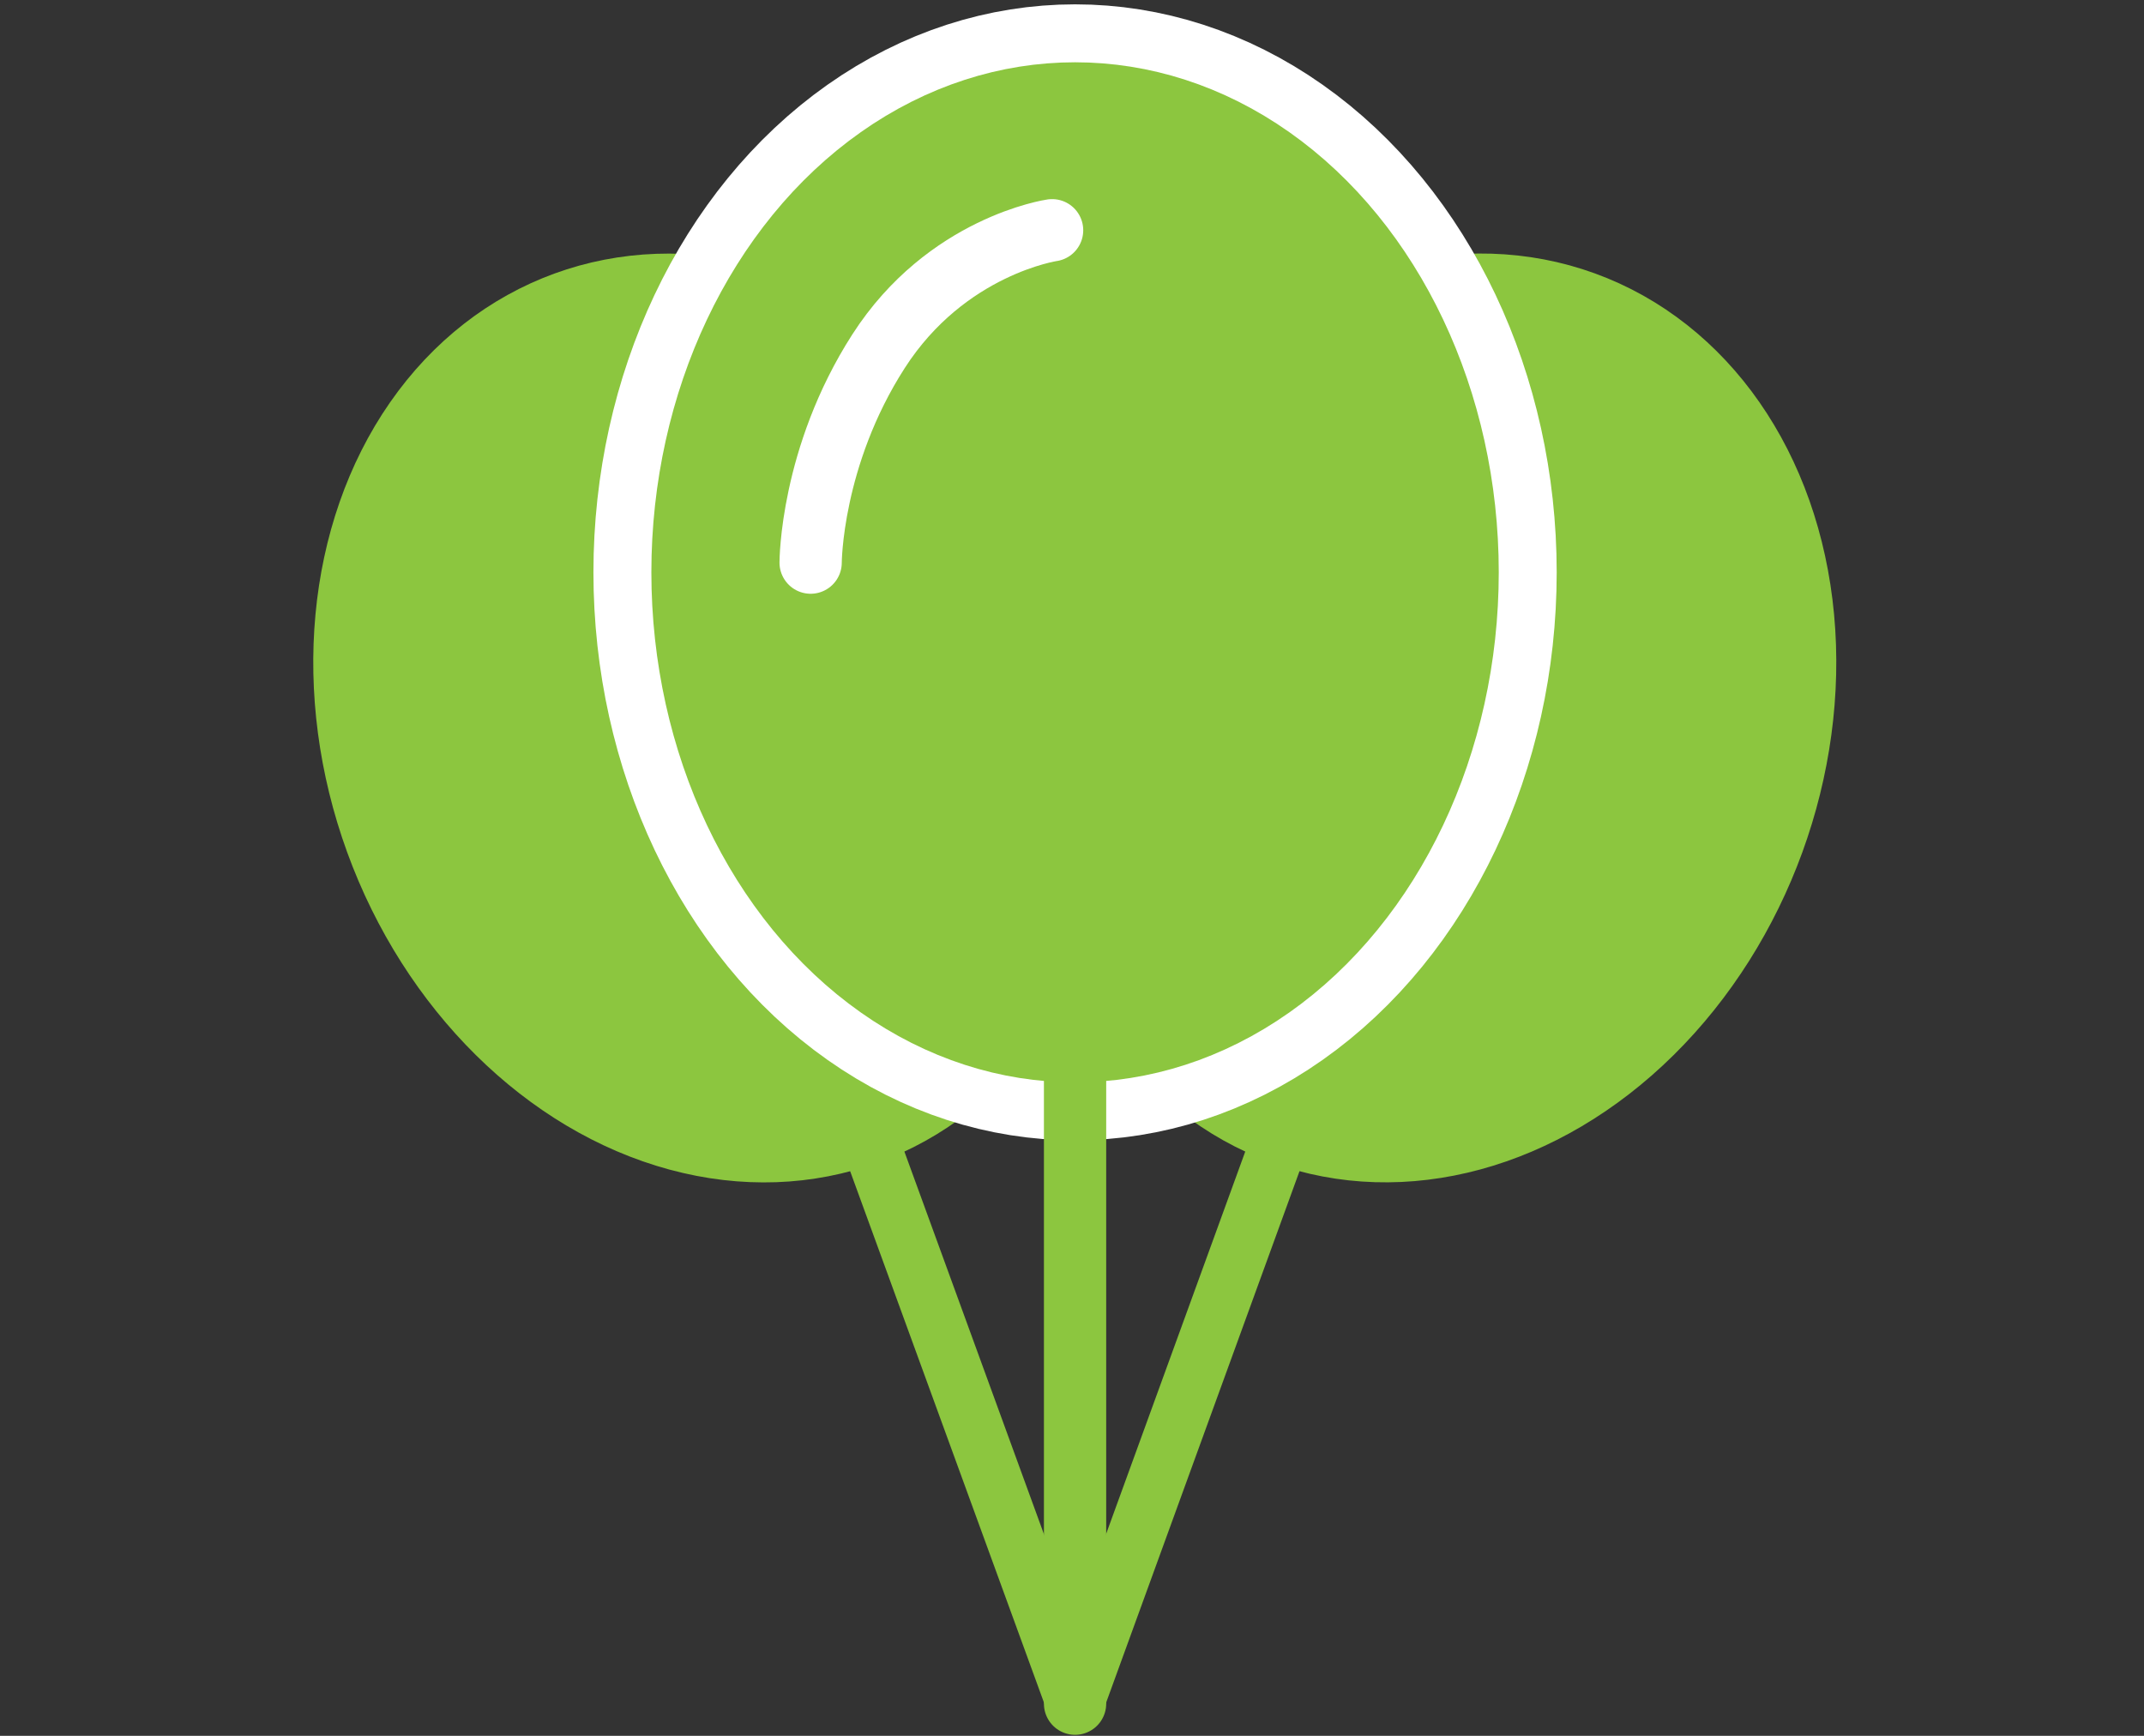
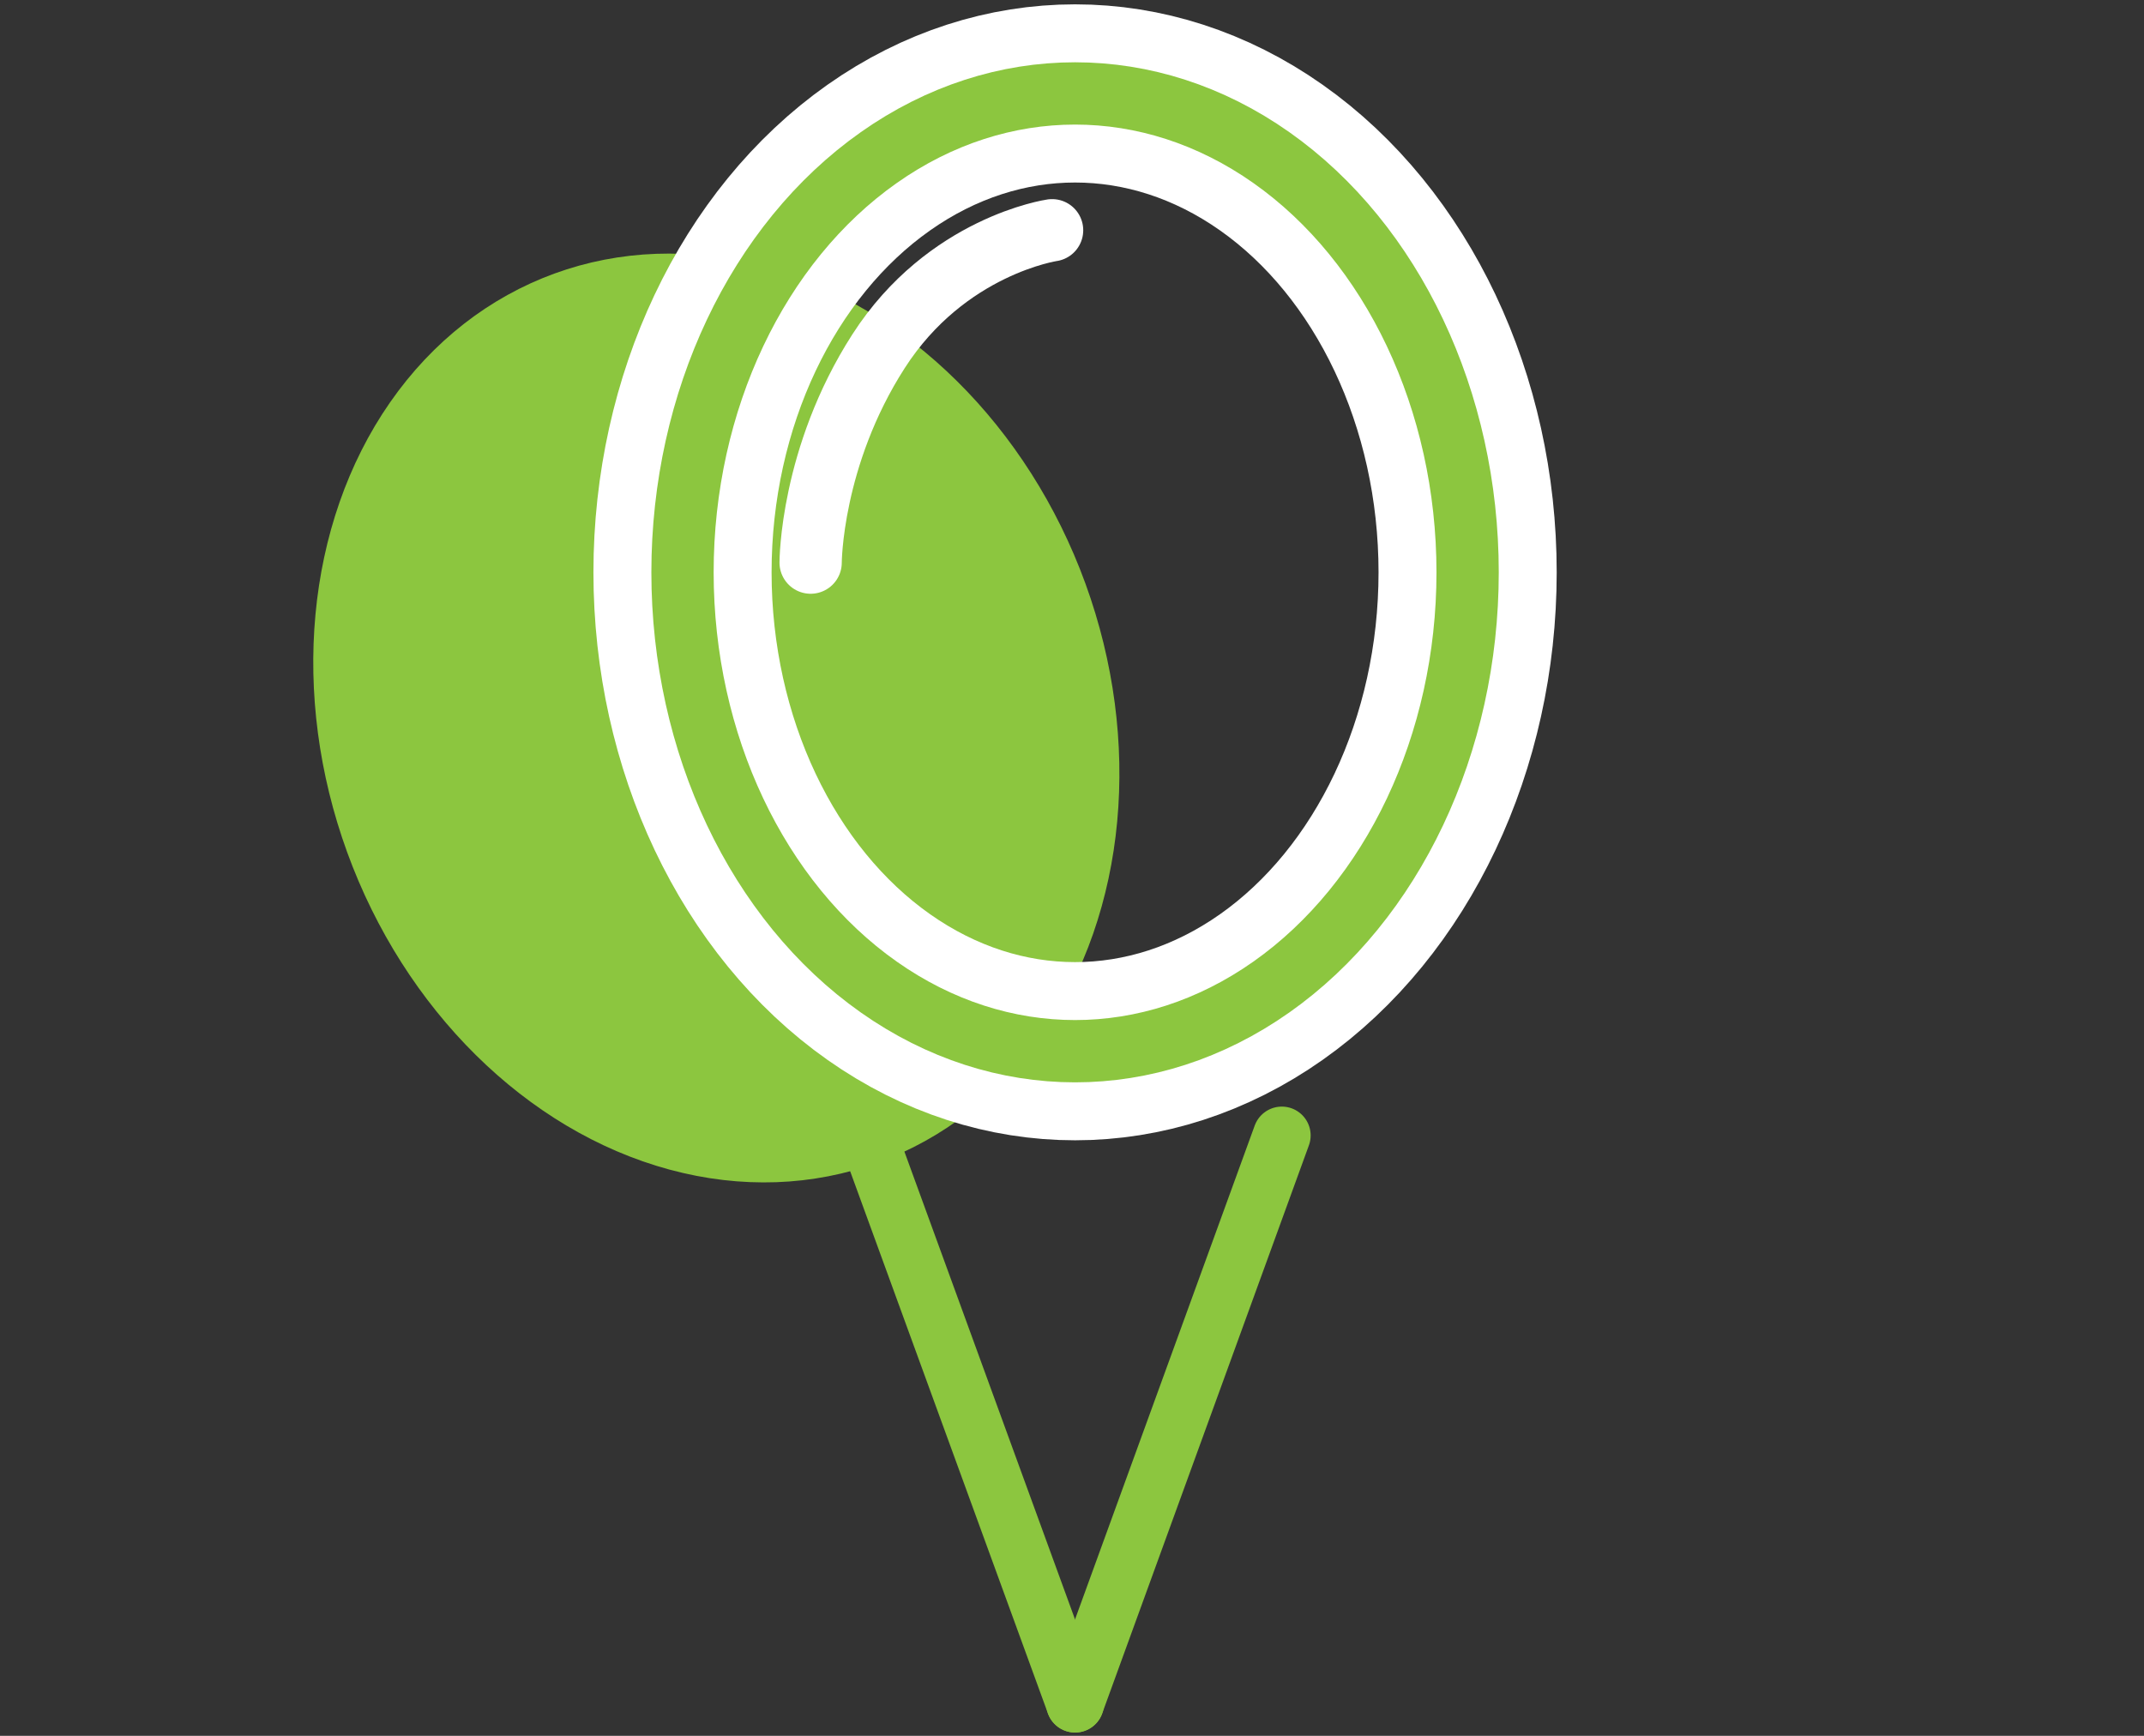
<svg xmlns="http://www.w3.org/2000/svg" id="_レイヤー_2" viewBox="0 0 42 34">
  <rect x="0" y="0" width="42" height="34" fill="#333333" stroke="none" />
  <defs>
    <style>.cls-1,.cls-2,.cls-3,.cls-4,.cls-5{fill:none;}.cls-6,.cls-7{fill:#8cc63f;}.cls-6,.cls-2{stroke-width:1.13px;}.cls-6,.cls-2,.cls-3{stroke:#8cc63f;}.cls-6,.cls-2,.cls-3,.cls-4,.cls-5{stroke-linecap:round;stroke-linejoin:round;}.cls-3,.cls-4{stroke-width:1.22px;}.cls-4,.cls-5{stroke:#fff;}.cls-5{stroke-width:3.49px;}</style>
  </defs>
  <g id="_レイヤー_1-2">
    <g>
      <g>
        <g>
-           <ellipse class="cls-6" cx="28.08" cy="14.06" rx="8.7" ry="7.13" transform="translate(5.26 35.64) rotate(-70)" />
          <line class="cls-2" x1="25.11" y1="22.24" x2="21.06" y2="33.37" />
        </g>
        <g>
          <ellipse class="cls-6" cx="14.03" cy="14.06" rx="7.13" ry="8.7" transform="translate(-3.96 5.65) rotate(-20)" />
          <line class="cls-2" x1="17" y1="22.24" x2="21.06" y2="33.37" />
        </g>
        <g>
          <g>
            <ellipse class="cls-5" cx="21.06" cy="11.21" rx="7.69" ry="9.38" />
-             <ellipse class="cls-7" cx="21.06" cy="11.21" rx="7.69" ry="9.38" />
            <ellipse class="cls-3" cx="21.06" cy="11.21" rx="7.69" ry="9.38" />
          </g>
-           <line class="cls-3" x1="21.06" y1="20.59" x2="21.06" y2="33.37" />
          <path class="cls-4" d="m20.61,4.51s-2.07.3-3.4,2.37-1.33,4.14-1.33,4.14" />
        </g>
      </g>
-       <rect class="cls-1" width="42" height="34" />
    </g>
  </g>
</svg>